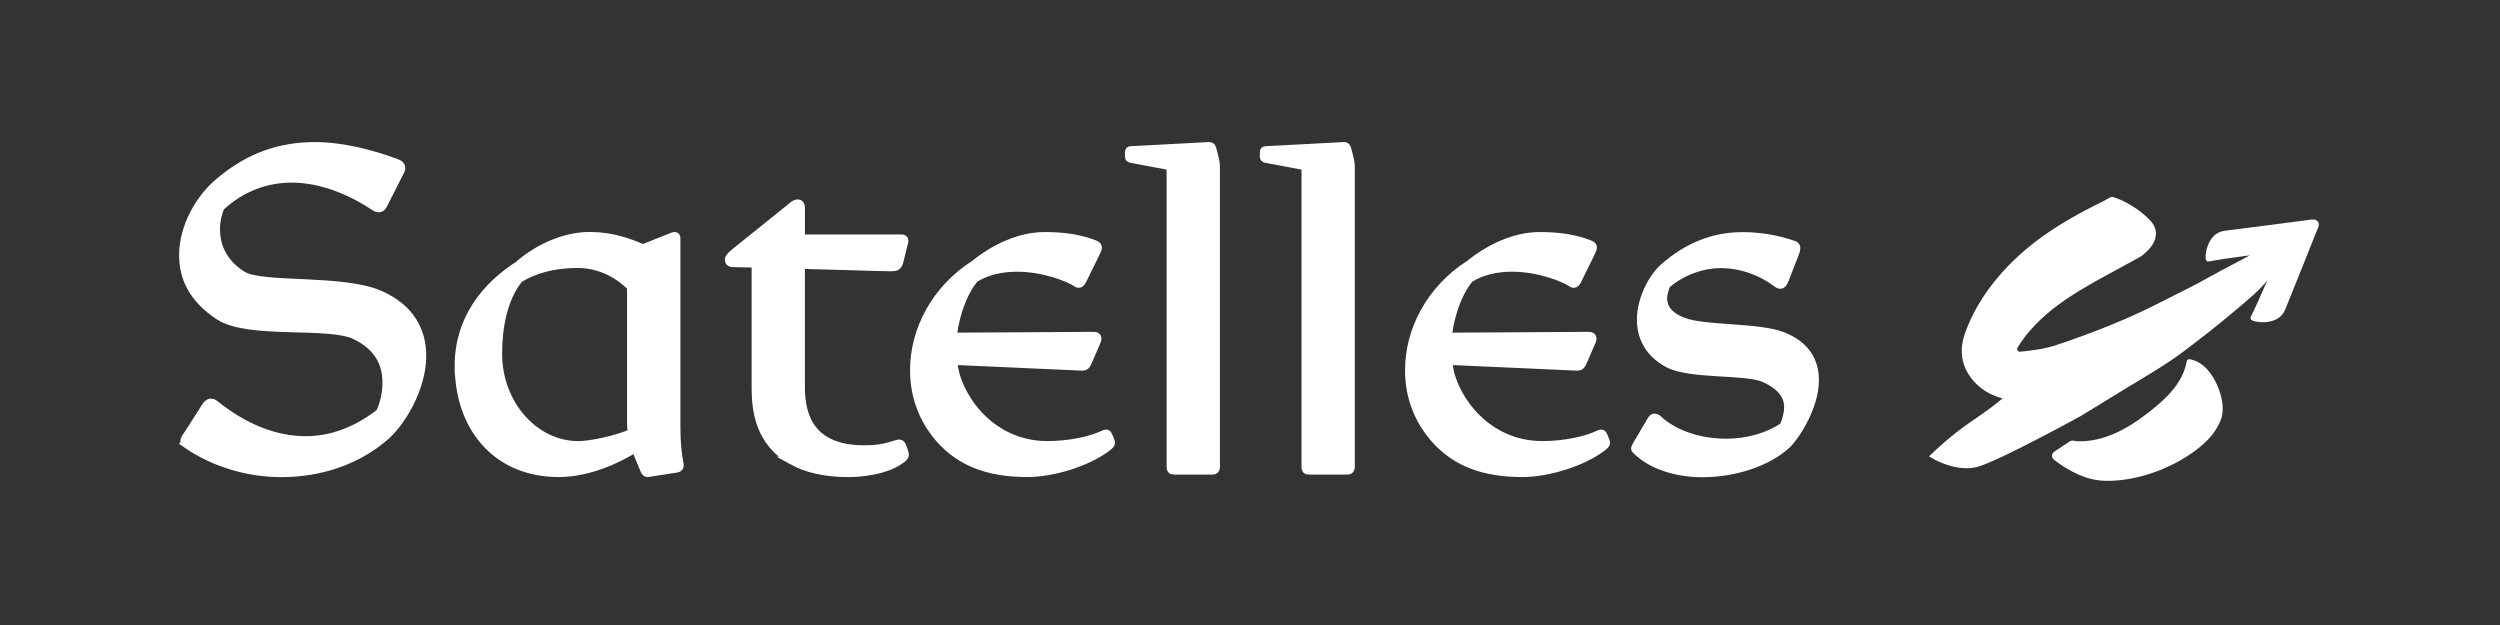
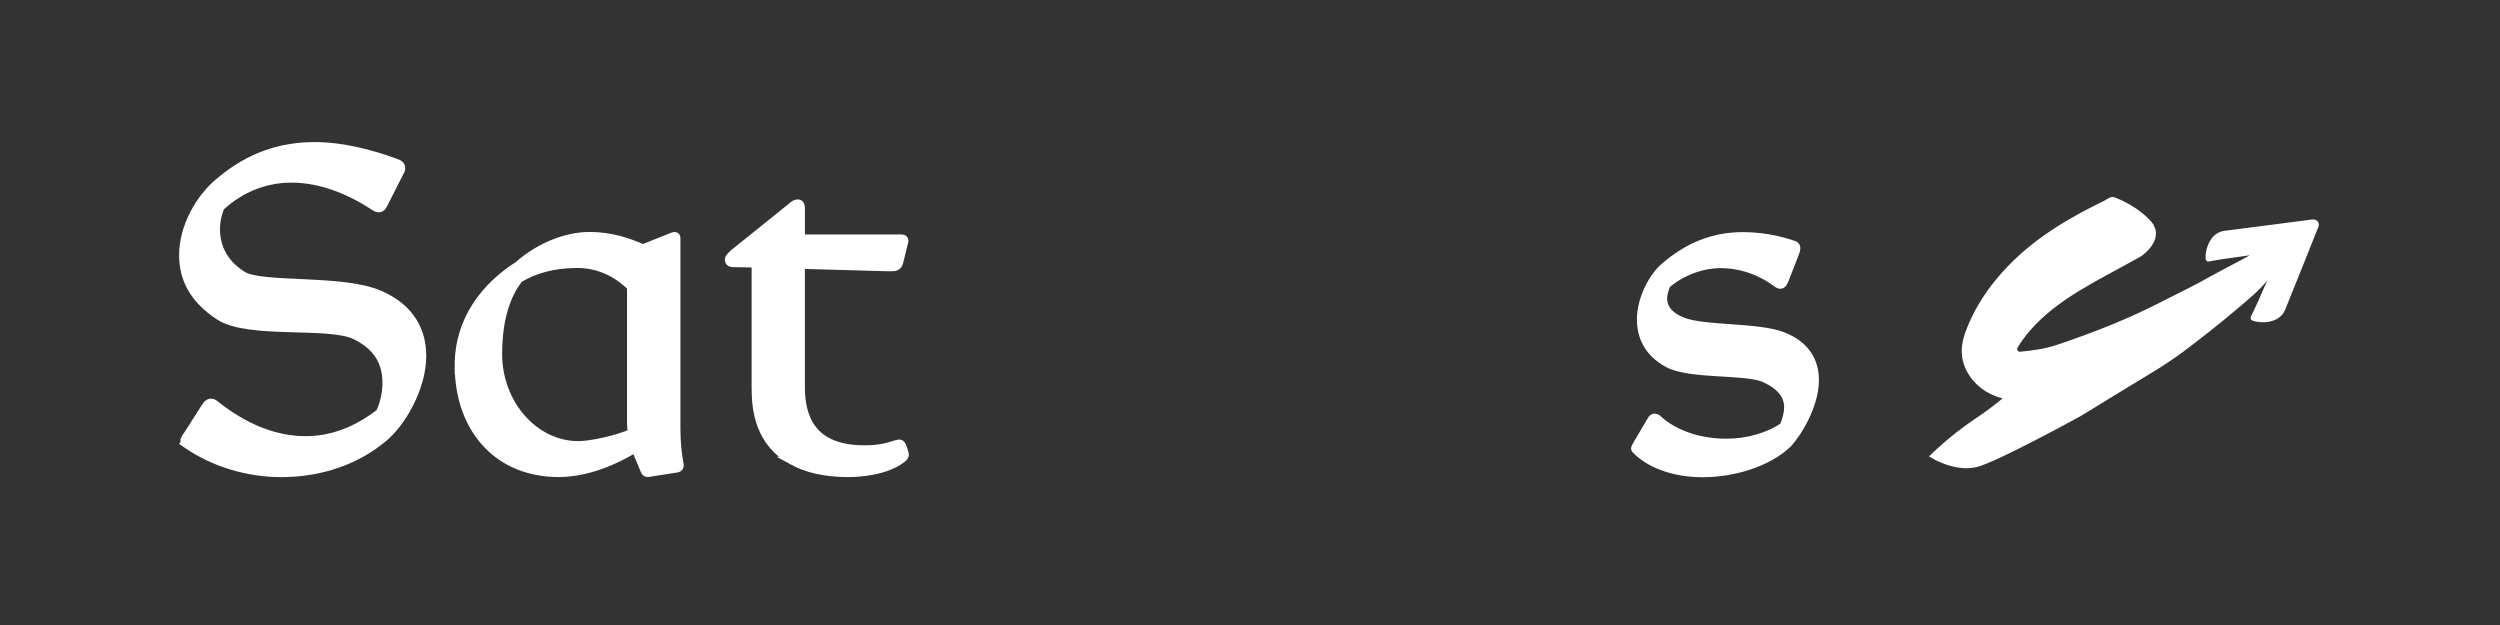
<svg xmlns="http://www.w3.org/2000/svg" id="Layer_1" data-name="Layer 1" viewBox="0 0 600 150">
  <rect x="0" y="0" width="600" height="150" fill="#333333" stroke="none" />
  <defs>
    <style>
      .cls-1 {
        stroke-width: 2px;
      }

      .cls-1, .cls-2 {
        fill: #fff;
        stroke: #fff;
        stroke-miterlimit: 10;
      }
    </style>
  </defs>
  <g>
    <path class="cls-1" d="M44.68,106.47c-.3-.2-.4-.3-.4-.59,0-.4.3-.89.89-1.68l4.16-6.53c.3-.5.69-.99,1.29-.99.4,0,.59.1,1.09.49,6.83,5.44,14.16,8.51,21.68,8.51,5.94,0,11.98-2.08,17.82-6.63,1.09-2.38,1.58-4.85,1.58-7.23,0-4.85-2.18-8.71-7.42-11.29-6.24-3.17-25.54-.1-32.67-4.65-6.53-4.26-8.71-9.31-8.71-14.65,0-6.93,4.06-13.76,8.61-17.52,7.43-6.34,15.05-8.61,22.97-8.61,6.73,0,13.66,1.88,19.4,3.96,1.09.4,1.29.79,1.29,1.29,0,.3-.1.59-.4,1.09l-3.86,7.62c-.3.59-.59.89-.99.89s-.79-.1-1.29-.49c-5.54-3.66-12.57-6.63-19.7-6.63-6.04,0-11.98,2.08-17.13,6.83-.49,1.09-1.09,3.17-1.09,5.35,0,3.76,1.48,8.02,6.43,11.09,4.55,2.87,24.06.69,32.97,4.65,7.42,3.27,10.1,8.81,10.1,14.65,0,7.92-5.15,16.33-9.31,19.7-6.14,5.15-14.55,8.41-24.55,8.41-7.42,0-15.84-2.18-22.77-7.03Z" />
    <path class="cls-1" d="M110.12,87.76c0-11.19,6.53-19.11,14.26-24.06,4.95-4.36,11.38-7.03,17.13-7.03,5.05,0,9.21,1.39,12.77,2.97l5.74-2.28c.79-.3,1.58-.69,1.88-.69s.4.2.4.49v45.64c0,3.66.4,6.73.69,8.12.1.49.1.69.1.79,0,.3-.1.59-.59.69l-5.15.79c-1.19.2-1.78.3-1.98.3-.3,0-.49-.2-.69-.69l-2.18-5.25c-4.45,2.77-11.38,5.94-18.41,5.94-15.05,0-23.96-11.09-23.96-25.74ZM151.69,103.9c-.1-.59-.2-1.68-.2-2.18v-32.87c-3.56-3.56-8.12-5.54-12.87-5.54-5.94,0-10.49,1.39-14.06,3.56-3.96,4.95-5.05,12.08-5.05,18.02,0,12.18,8.81,21.98,19.3,21.98,2.97,0,9.4-1.39,12.87-2.97Z" />
    <path class="cls-1" d="M190.3,110.63c-8.12-4.36-8.91-12.37-8.91-17.52v-29.9c-.59,0-4.75-.1-5.54-.1-.59,0-.89-.3-.89-.79,0-.4.4-.89,1.48-1.78l13.17-10.59c.79-.69,1.29-1.09,1.78-1.09.6,0,.79.4.79.99v7.42h24.25c.4,0,.59.2.59.5,0,.2-.1.49-.3,1.29l-.89,3.66c-.3,1.19-.79,1.39-1.98,1.39-1.88,0-20.59-.59-21.68-.59v29.4c0,7.33,2.67,14.95,15.25,14.95,3.47,0,5.35-.49,7.52-1.19.4-.1.59-.2.89-.2.4,0,.59.3.89,1.19l.2.59c.1.3.2.69.2.89s-.1.5-.6.89c-3.76,2.97-10.1,3.46-12.87,3.46-5.74,0-10.1-1.09-13.36-2.87Z" />
-     <path class="cls-1" d="M225.55,105.29c-3.76-4.26-6.14-9.8-6.14-16.43,0-9.7,5.15-19.4,14.35-25.34,4.95-3.96,10.89-6.83,17.03-6.83,5.05,0,8.71.69,11.98,1.98.49.2.69.4.69.79,0,.3-.4,1.09-.69,1.68l-2.97,6.04c-.3.59-.5.89-.89.89-.3,0-.4-.1-.69-.3-1.88-1.19-7.72-3.56-14.16-3.56-3.46,0-7.03.69-10.1,2.57-3.46,3.86-5.25,11.38-5.25,14.06,6.34,0,30.39-.2,33.86-.2.59,0,.79.3.79.59,0,.4-.3.99-.69,1.88l-1.58,3.66c-.4.99-.79,1.19-1.29,1.19s-28.61-1.29-30.99-1.39c0,3.86,2.47,9.01,5.54,12.47,4.06,4.65,9.9,7.82,17.03,7.82,5.15,0,10.39-1.09,13.46-2.57.2-.1.5-.2.59-.2.3,0,.4.1.69.79l.2.49c.2.5.3.69.3.89,0,.3-.3.59-.79.99-4.85,3.76-13.27,6.24-19.21,6.24-9.11,0-15.94-2.38-21.09-8.22Z" />
-     <path class="cls-1" d="M281.68,112.91c-.5,0-.69-.3-.69-.69V41.04c0-.89-.2-1.19-1.19-1.39l-8.41-1.58c-.3-.1-.4-.2-.4-.5v-1.09c0-.2.1-.4.4-.4.69,0,18.51-.99,18.81-.99.49,0,.59.2.79.89.4,1.49.79,2.97.79,3.96v72.27c0,.4-.3.69-.69.69h-9.4Z" />
-     <path class="cls-1" d="M314.05,112.91c-.5,0-.69-.3-.69-.69V41.04c0-.89-.2-1.19-1.19-1.39l-8.41-1.58c-.3-.1-.4-.2-.4-.5v-1.09c0-.2.1-.4.4-.4.69,0,18.51-.99,18.81-.99.49,0,.59.2.79.89.4,1.49.79,2.97.79,3.96v72.27c0,.4-.3.69-.69.69h-9.4Z" />
-     <path class="cls-1" d="M344.35,105.29c-3.76-4.26-6.14-9.8-6.14-16.43,0-9.7,5.15-19.4,14.35-25.34,4.95-3.96,10.89-6.83,17.03-6.83,5.05,0,8.71.69,11.98,1.98.49.2.69.4.69.79,0,.3-.4,1.09-.69,1.68l-2.97,6.04c-.3.59-.5.89-.89.89-.3,0-.4-.1-.69-.3-1.88-1.19-7.72-3.56-14.16-3.56-3.46,0-7.03.69-10.1,2.57-3.46,3.86-5.25,11.38-5.25,14.06,6.34,0,30.39-.2,33.86-.2.59,0,.79.3.79.59,0,.4-.3.99-.69,1.88l-1.58,3.66c-.4.99-.79,1.19-1.29,1.19s-28.61-1.29-30.99-1.39c0,3.86,2.47,9.01,5.54,12.47,4.06,4.65,9.9,7.82,17.03,7.82,5.15,0,10.39-1.09,13.46-2.57.2-.1.5-.2.59-.2.3,0,.4.1.69.79l.2.49c.2.5.3.69.3.89,0,.3-.3.59-.79.99-4.85,3.76-13.27,6.24-19.21,6.24-9.11,0-15.94-2.38-21.09-8.22Z" />
    <path class="cls-1" d="M392.96,108.26c-.3-.3-.5-.49-.5-.59,0-.2.1-.4.5-1.09l3.27-5.54c.4-.69.59-.79.89-.79.2,0,.4.1.69.3,4.06,3.86,10.39,5.74,16.53,5.74,5.15,0,10.2-1.49,13.76-3.96.69-1.68,1.09-3.17,1.09-4.55,0-2.87-1.68-5.15-5.74-7.03-4.45-1.98-17.92-.69-23.16-3.56-4.75-2.57-6.43-6.53-6.43-10.49,0-5.15,2.97-10.3,5.44-12.47,5.84-5.15,12.08-7.52,18.91-7.52,3.86,0,8.02.59,12.28,2.08.5.1.59.5.59.79s-.1.69-.3,1.19l-2.47,6.34c-.4.89-.59,1.19-.99,1.19-.3,0-.49-.1-.79-.3-4.06-3.07-8.91-4.65-13.56-4.65s-9.5,1.88-13.07,4.95c-.3.89-.79,2.18-.79,3.27,0,1.98.99,4.16,4.85,5.64,5.05,1.98,18.12,1.19,23.86,3.46,5.84,2.28,7.72,6.34,7.72,10.59,0,6.24-4.45,13.17-6.63,15.34-4.65,4.36-12.67,6.93-20.3,6.93-6.14,0-11.98-1.78-15.64-5.25Z" />
  </g>
  <g>
-     <path class="cls-2" d="M513.59,101.13c.59-.41,1.17-.84,1.74-1.27,3.69-2.82,7.53-6.1,9.27-10.53.32-.82.56-1.67.71-2.54,0-.06.07-.1.12-.09,3.12.55,5.15,3.38,6.31,6.12,1.03,2.43,1.75,5.47.7,8-1,2.4-2.75,4.43-4.76,6.06-5.49,4.46-13.07,7.52-20.13,7.97-1.2.08-2.4.07-3.6-.05-4.6-.44-8.99-3.53-10.69-4.86-.38-.29-.35-.87.05-1.13l3.83-2.53c.18-.12,1.16.11,1.39.12,1.29.05,2.59-.06,3.86-.27,4.07-.7,7.83-2.64,11.2-5Z" />
    <path class="cls-2" d="M530.81,66.76c2.93-1.7,6.58-3.43,10.16-5.48.02-.01,0-.04-.03-.09-.24-.32-.63-.47-1.02-.42-3.47.46-8.43,1.17-9.94,1.51-.44.1-.1-5.9,3.97-6.39s20.87-2.7,20.87-2.7c1.97-.16.91,1.6.91,1.6,0,0-6.18,15.55-7.77,19.38-1.6,3.83-7.57,2.53-7.35,2.13.75-1.38,2.8-6,4.2-9.26.16-.37.12-.81-.13-1.12-.03-.04-.06-.06-.07-.04-2.25,3.19-5.57,5.79-8.53,8.3-3.98,3.37-7.75,6.32-12.28,9.74-4.37,3.29-9.14,5.99-13.8,8.84-3.59,2.2-7.19,4.4-10.78,6.6,0,0-19.74,10.87-24.8,12.21-5.06,1.33-10.65-2.13-10.65-2.13,0,0,4.51-4.42,9.66-7.9,4.24-2.86,5.61-3.98,8.34-6.21-3.44-.57-6.59-2.4-8.58-5.3-2.11-3.07-2.36-6.36-1.12-9.87,3.35-9.45,10.53-17.38,18.6-23.13,2.59-1.84,5.31-3.51,8.09-5.05,1.39-.77,2.79-1.51,4.21-2.22.7-.36,1.41-.7,2.12-1.05.33-.16,1.65-1.05,1.97-.95,0,0,4.74,1.44,8.57,5.43,3.83,3.99-2.02,7.88-2.02,7.88-.43.29-.92.52-1.37.77-8.8,4.96-18.75,9.42-25.49,17.26-1.1,1.28-2.1,2.64-2.96,4.09-.48.8.15,1.8,1.08,1.72,2.98-.27,6.13-.72,8.87-1.64,8.84-2.95,17.64-6.43,25.91-10.73,3.7-1.92,7.54-3.7,11.15-5.79Z" />
  </g>
</svg>